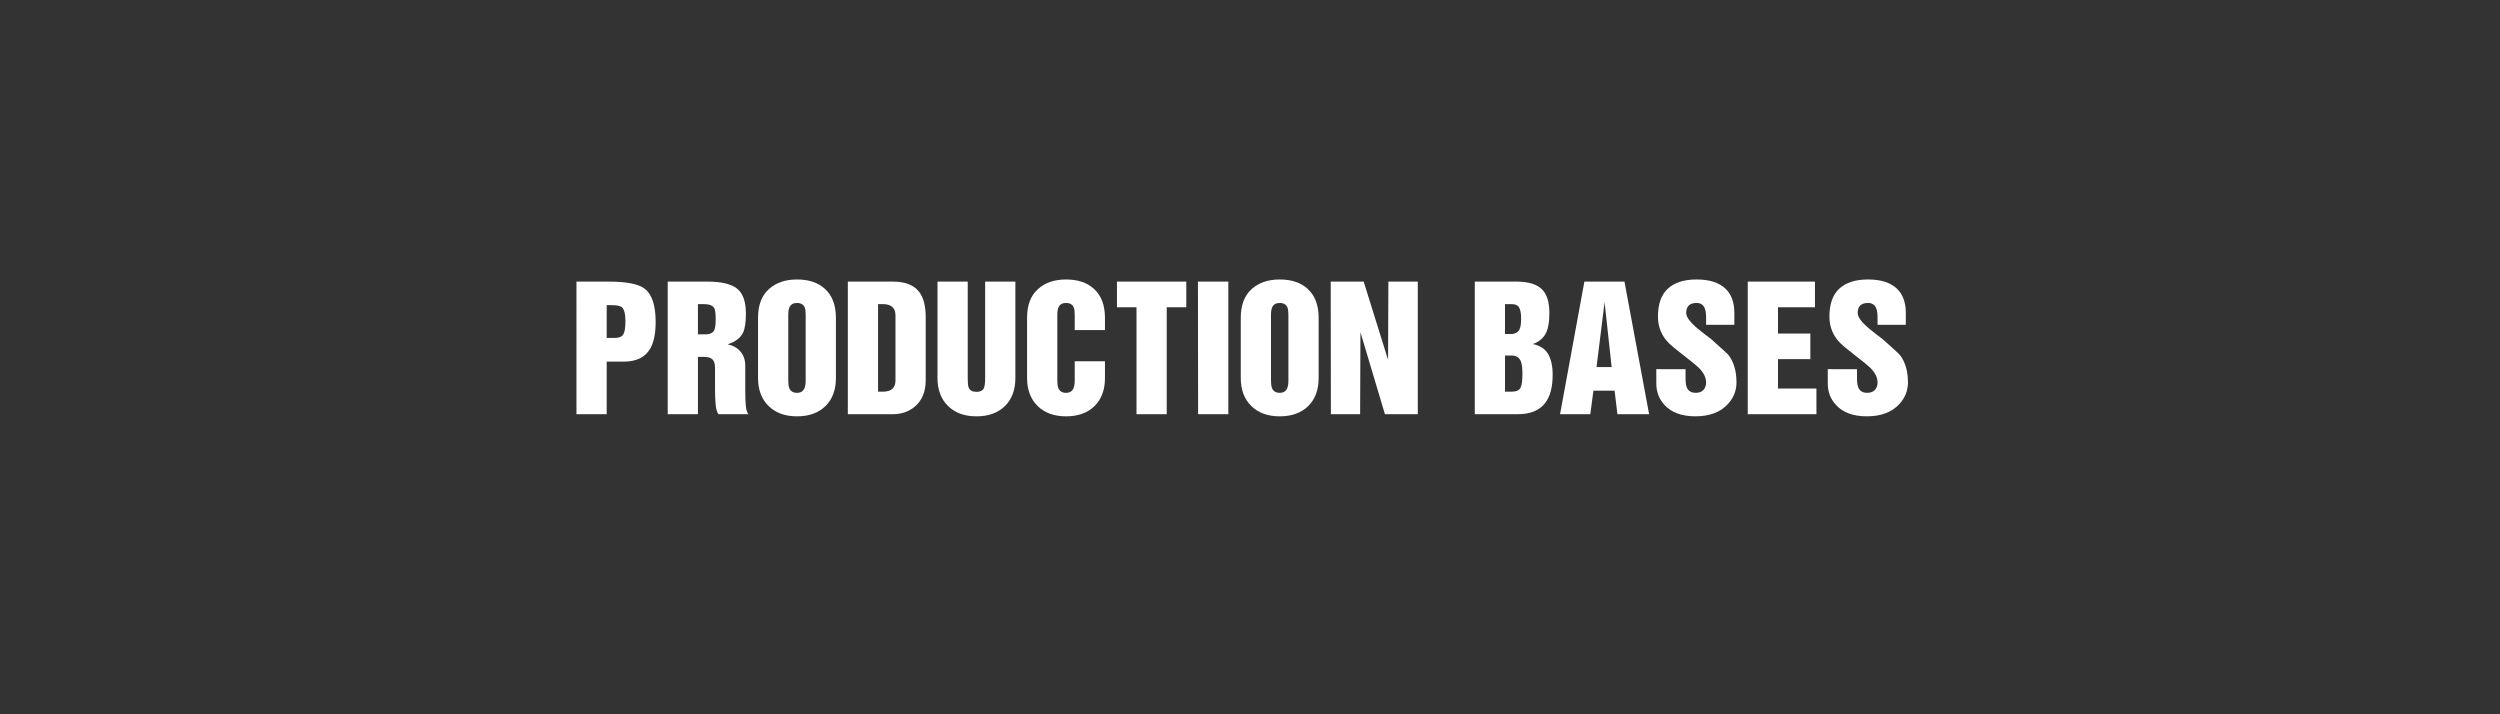
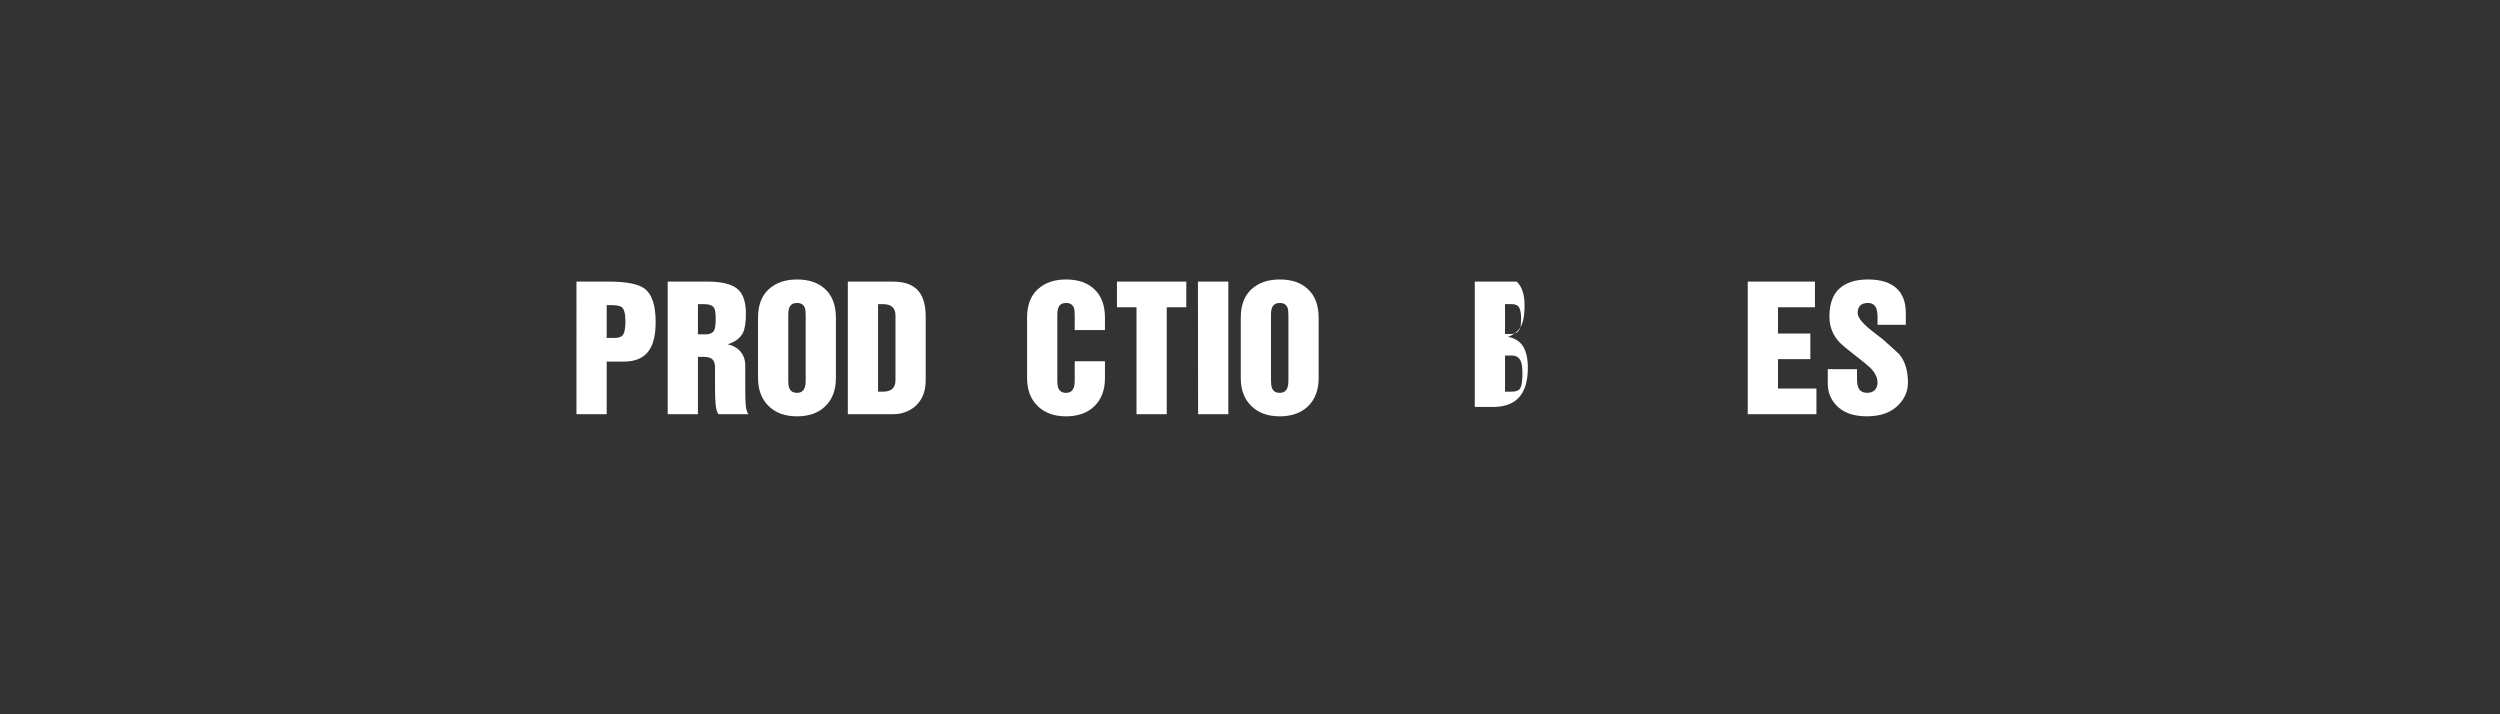
<svg xmlns="http://www.w3.org/2000/svg" version="1.1" x="0px" y="0px" viewBox="0 0 700 200" enable-background="new 0 0 700 200" xml:space="preserve">
  <rect x="0" y="0" width="700" height="200" fill="#333333" stroke="none" />
  <g id="レイヤー_1">
    <g>
      <g>
        <path fill="#FFFFFF" d="M161.411,78.852h9.062c4.937,0,8.28,0.66,10.028,1.978c2.054,1.564,3.082,4.662,3.082,9.292     c0,3.343-0.537,5.888-1.61,7.636c-1.411,2.331-3.849,3.496-7.314,3.496h-4.784v14.72h-8.464V78.852z M169.875,94.629h2.116     c1.288,0,2.131-0.329,2.53-0.989c0.398-0.659,0.598-1.893,0.598-3.703c0-2.085-0.353-3.404-1.058-3.956     c-0.46-0.368-1.534-0.552-3.22-0.552h-0.966V94.629z" />
        <path fill="#FFFFFF" d="M186.959,78.852h11.178c3.864,0,6.616,0.659,8.257,1.976c1.64,1.317,2.461,3.646,2.461,6.984     c0,2.481-0.276,4.273-0.828,5.375c-0.736,1.471-2.162,2.543-4.278,3.216c1.533,0.338,2.737,1.029,3.611,2.072     c0.874,1.044,1.311,2.349,1.311,3.915v6.538c0,1.935,0.046,3.454,0.138,4.559c0.092,1.105,0.337,1.935,0.736,2.486h-8.372     c-0.399-0.492-0.66-1.369-0.782-2.629c-0.123-1.26-0.184-2.737-0.184-4.429v-5.951c0-1.076-0.238-1.853-0.713-2.33     c-0.476-0.477-1.311-0.715-2.507-0.715h-1.564v16.054h-8.464V78.852z M195.423,93.618h2.07c1.318,0,2.162-0.414,2.53-1.242     c0.245-0.552,0.368-1.594,0.368-3.128c0-1.533-0.138-2.53-0.414-2.99c-0.43-0.736-1.396-1.104-2.898-1.104h-1.656V93.618z" />
        <path fill="#FFFFFF" d="M212.25,88.972c0-3.496,0.996-6.156,2.99-7.981c1.993-1.824,4.63-2.737,7.912-2.737     c3.312,0,5.918,0.874,7.82,2.622c2.054,1.871,3.082,4.57,3.082,8.096v16.882c0,3.312-0.974,5.927-2.921,7.843     c-1.948,1.917-4.608,2.875-7.981,2.875c-3.343,0-5.996-0.966-7.958-2.898c-1.963-1.932-2.944-4.539-2.944-7.82V88.972z      M220.714,106.59c0,0.92,0.092,1.61,0.276,2.07c0.368,0.89,1.088,1.334,2.162,1.334c1.042,0,1.748-0.444,2.116-1.334     c0.214-0.521,0.322-1.211,0.322-2.07V88.236c0-1.012-0.092-1.732-0.276-2.162c-0.368-0.828-1.089-1.242-2.162-1.242     c-1.043,0-1.748,0.414-2.116,1.242c-0.215,0.491-0.322,1.212-0.322,2.162V106.59z" />
        <path fill="#FFFFFF" d="M237.393,78.852h12.604c3.404,0,5.842,0.936,7.314,2.806c1.257,1.595,1.886,3.972,1.886,7.13v17.664     c0,3.128-0.966,5.551-2.898,7.268c-1.718,1.503-3.818,2.254-6.302,2.254h-12.604V78.852z M245.857,109.672h1.334     c2.361,0,3.542-1.058,3.542-3.174v-18.17c0-2.116-1.181-3.174-3.542-3.174h-1.334V109.672z" />
-         <path fill="#FFFFFF" d="M262.499,78.852h8.464v27.094c0,1.319,0.092,2.193,0.276,2.622c0.337,0.767,1.058,1.15,2.162,1.15     c0.858,0,1.479-0.222,1.863-0.667c0.383-0.444,0.575-1.479,0.575-3.105V78.852h8.464v27.002c0,3.312-0.974,5.927-2.921,7.843     c-1.948,1.917-4.608,2.875-7.981,2.875c-3.343,0-5.996-0.966-7.958-2.898c-1.963-1.932-2.944-4.539-2.944-7.82V78.852z" />
        <path fill="#FFFFFF" d="M287.583,88.972c0-3.496,0.996-6.156,2.99-7.981c1.993-1.824,4.63-2.737,7.912-2.737     c3.312,0,5.918,0.874,7.82,2.622c2.054,1.871,3.082,4.57,3.082,8.096v3.45h-8.464v-4.186c0-1.012-0.092-1.732-0.276-2.162     c-0.368-0.828-1.089-1.242-2.162-1.242c-1.043,0-1.748,0.414-2.116,1.242c-0.215,0.491-0.322,1.212-0.322,2.162v18.354     c0,0.92,0.092,1.61,0.276,2.07c0.368,0.89,1.088,1.334,2.162,1.334c1.042,0,1.748-0.444,2.116-1.334     c0.214-0.521,0.322-1.211,0.322-2.07v-5.428h8.464v4.692c0,3.312-0.974,5.927-2.921,7.843c-1.948,1.917-4.608,2.875-7.981,2.875     c-3.343,0-5.996-0.966-7.958-2.898c-1.963-1.932-2.944-4.539-2.944-7.82V88.972z" />
        <path fill="#FFFFFF" d="M312.749,78.852h19.412v7.176h-5.474v29.946h-8.464V86.028h-5.474V78.852z" />
        <path fill="#FFFFFF" d="M335.422,78.852h8.51v37.122h-8.464L335.422,78.852z" />
        <path fill="#FFFFFF" d="M347.414,88.972c0-3.496,0.996-6.156,2.99-7.981c1.993-1.824,4.63-2.737,7.912-2.737     c3.312,0,5.918,0.874,7.82,2.622c2.054,1.871,3.082,4.57,3.082,8.096v16.882c0,3.312-0.974,5.927-2.921,7.843     c-1.948,1.917-4.608,2.875-7.981,2.875c-3.343,0-5.996-0.966-7.958-2.898c-1.963-1.932-2.944-4.539-2.944-7.82V88.972z      M355.878,106.59c0,0.92,0.092,1.61,0.276,2.07c0.368,0.89,1.088,1.334,2.162,1.334c1.042,0,1.748-0.444,2.116-1.334     c0.214-0.521,0.322-1.211,0.322-2.07V88.236c0-1.012-0.092-1.732-0.276-2.162c-0.368-0.828-1.089-1.242-2.162-1.242     c-1.043,0-1.748,0.414-2.116,1.242c-0.215,0.491-0.322,1.212-0.322,2.162V106.59z" />
-         <path fill="#FFFFFF" d="M372.599,78.852l9.233,0.004l6.826,21.891l0.087-21.895h8.234v37.122h-9.199l-6.855-22.954l-0.092,22.954     h-8.188L372.599,78.852z" />
-         <path fill="#FFFFFF" d="M412.94,78.852h11.729c3.158,0,5.475,0.675,6.946,2.024c1.472,1.35,2.208,3.588,2.208,6.716     c0,2.3-0.261,4.063-0.781,5.29c-0.707,1.656-1.994,2.806-3.865,3.45c1.994,0.399,3.42,1.319,4.278,2.76s1.288,3.404,1.288,5.888     c0,3.404-0.689,6.011-2.07,7.82c-1.594,2.116-4.17,3.174-7.728,3.174H412.94V78.852z M421.404,93.525h1.564     c1.226,0,2.054-0.429,2.483-1.288c0.306-0.583,0.46-1.594,0.46-3.036c0-1.41-0.184-2.438-0.552-3.082s-1.058-0.966-2.07-0.966     h-1.886V93.525z M421.404,109.672h1.748c1.35,0,2.208-0.353,2.576-1.058c0.367-0.705,0.552-2.039,0.552-4.002     c0-1.625-0.153-2.791-0.46-3.496c-0.46-1.042-1.288-1.564-2.484-1.564h-1.932V109.672z" />
-         <path fill="#FFFFFF" d="M443.626,78.852h11.224l6.9,37.122h-8.878l-0.782-6.578h-5.934l-0.874,6.578h-8.464L443.626,78.852z      M447.03,102.771h4.231l-1.978-18.17L447.03,102.771z" />
-         <path fill="#FFFFFF" d="M471.957,103.37v2.76c0,1.196,0.167,2.086,0.502,2.668c0.456,0.797,1.232,1.196,2.328,1.196     c0.943,0,1.665-0.268,2.167-0.805c0.501-0.536,0.753-1.234,0.753-2.093c0-1.41-0.703-2.806-2.109-4.186     c-0.458-0.46-1.986-1.702-4.584-3.726c-1.863-1.441-3.086-2.453-3.668-3.036c-2.078-2.054-3.117-4.554-3.117-7.498     c0-3.526,0.928-6.141,2.783-7.843s4.531-2.553,8.027-2.553c3.557,0,6.24,0.844,8.051,2.53c1.686,1.595,2.529,3.864,2.529,6.808     v3.358h-7.912v-2.024c0-1.196-0.138-2.1-0.414-2.714c-0.43-0.92-1.181-1.38-2.254-1.38c-1.932,0-2.898,0.936-2.898,2.806     c0,1.135,1.089,2.607,3.267,4.416c1.042,0.859,2.3,1.84,3.772,2.944c3.004,2.699,4.568,4.125,4.691,4.278     c1.564,1.963,2.346,4.57,2.346,7.82c0,2.3-0.812,4.324-2.438,6.072c-2.086,2.27-5.105,3.404-9.062,3.404     c-3.803,0-6.67-1.042-8.602-3.128c-1.564-1.687-2.346-3.71-2.346-6.072v-4.002H471.957z" />
+         <path fill="#FFFFFF" d="M412.94,78.852h11.729c1.472,1.35,2.208,3.588,2.208,6.716     c0,2.3-0.261,4.063-0.781,5.29c-0.707,1.656-1.994,2.806-3.865,3.45c1.994,0.399,3.42,1.319,4.278,2.76s1.288,3.404,1.288,5.888     c0,3.404-0.689,6.011-2.07,7.82c-1.594,2.116-4.17,3.174-7.728,3.174H412.94V78.852z M421.404,93.525h1.564     c1.226,0,2.054-0.429,2.483-1.288c0.306-0.583,0.46-1.594,0.46-3.036c0-1.41-0.184-2.438-0.552-3.082s-1.058-0.966-2.07-0.966     h-1.886V93.525z M421.404,109.672h1.748c1.35,0,2.208-0.353,2.576-1.058c0.367-0.705,0.552-2.039,0.552-4.002     c0-1.625-0.153-2.791-0.46-3.496c-0.46-1.042-1.288-1.564-2.484-1.564h-1.932V109.672z" />
        <path fill="#FFFFFF" d="M489.373,78.852h18.814v7.176h-10.351v7.36h9.062v7.176h-9.062v8.234h10.764v7.176h-19.228V78.852z" />
        <path fill="#FFFFFF" d="M519.967,103.37v2.76c0,1.196,0.167,2.086,0.502,2.668c0.456,0.797,1.232,1.196,2.328,1.196     c0.943,0,1.665-0.268,2.167-0.805c0.501-0.536,0.753-1.234,0.753-2.093c0-1.41-0.703-2.806-2.109-4.186     c-0.458-0.46-1.986-1.702-4.584-3.726c-1.863-1.441-3.086-2.453-3.668-3.036c-2.078-2.054-3.117-4.554-3.117-7.498     c0-3.526,0.928-6.141,2.783-7.843s4.531-2.553,8.027-2.553c3.557,0,6.24,0.844,8.051,2.53c1.686,1.595,2.529,3.864,2.529,6.808     v3.358h-7.912v-2.024c0-1.196-0.138-2.1-0.414-2.714c-0.43-0.92-1.181-1.38-2.254-1.38c-1.932,0-2.898,0.936-2.898,2.806     c0,1.135,1.089,2.607,3.267,4.416c1.042,0.859,2.3,1.84,3.772,2.944c3.004,2.699,4.568,4.125,4.691,4.278     c1.564,1.963,2.346,4.57,2.346,7.82c0,2.3-0.812,4.324-2.438,6.072c-2.086,2.27-5.105,3.404-9.062,3.404     c-3.803,0-6.67-1.042-8.602-3.128c-1.564-1.687-2.346-3.71-2.346-6.072v-4.002H519.967z" />
      </g>
    </g>
  </g>
  <g id="生産拠点">
</g>
  <g id="レイヤー_6">
</g>
  <g id="イメージ">
</g>
  <g id="ヘッダー">
</g>
</svg>